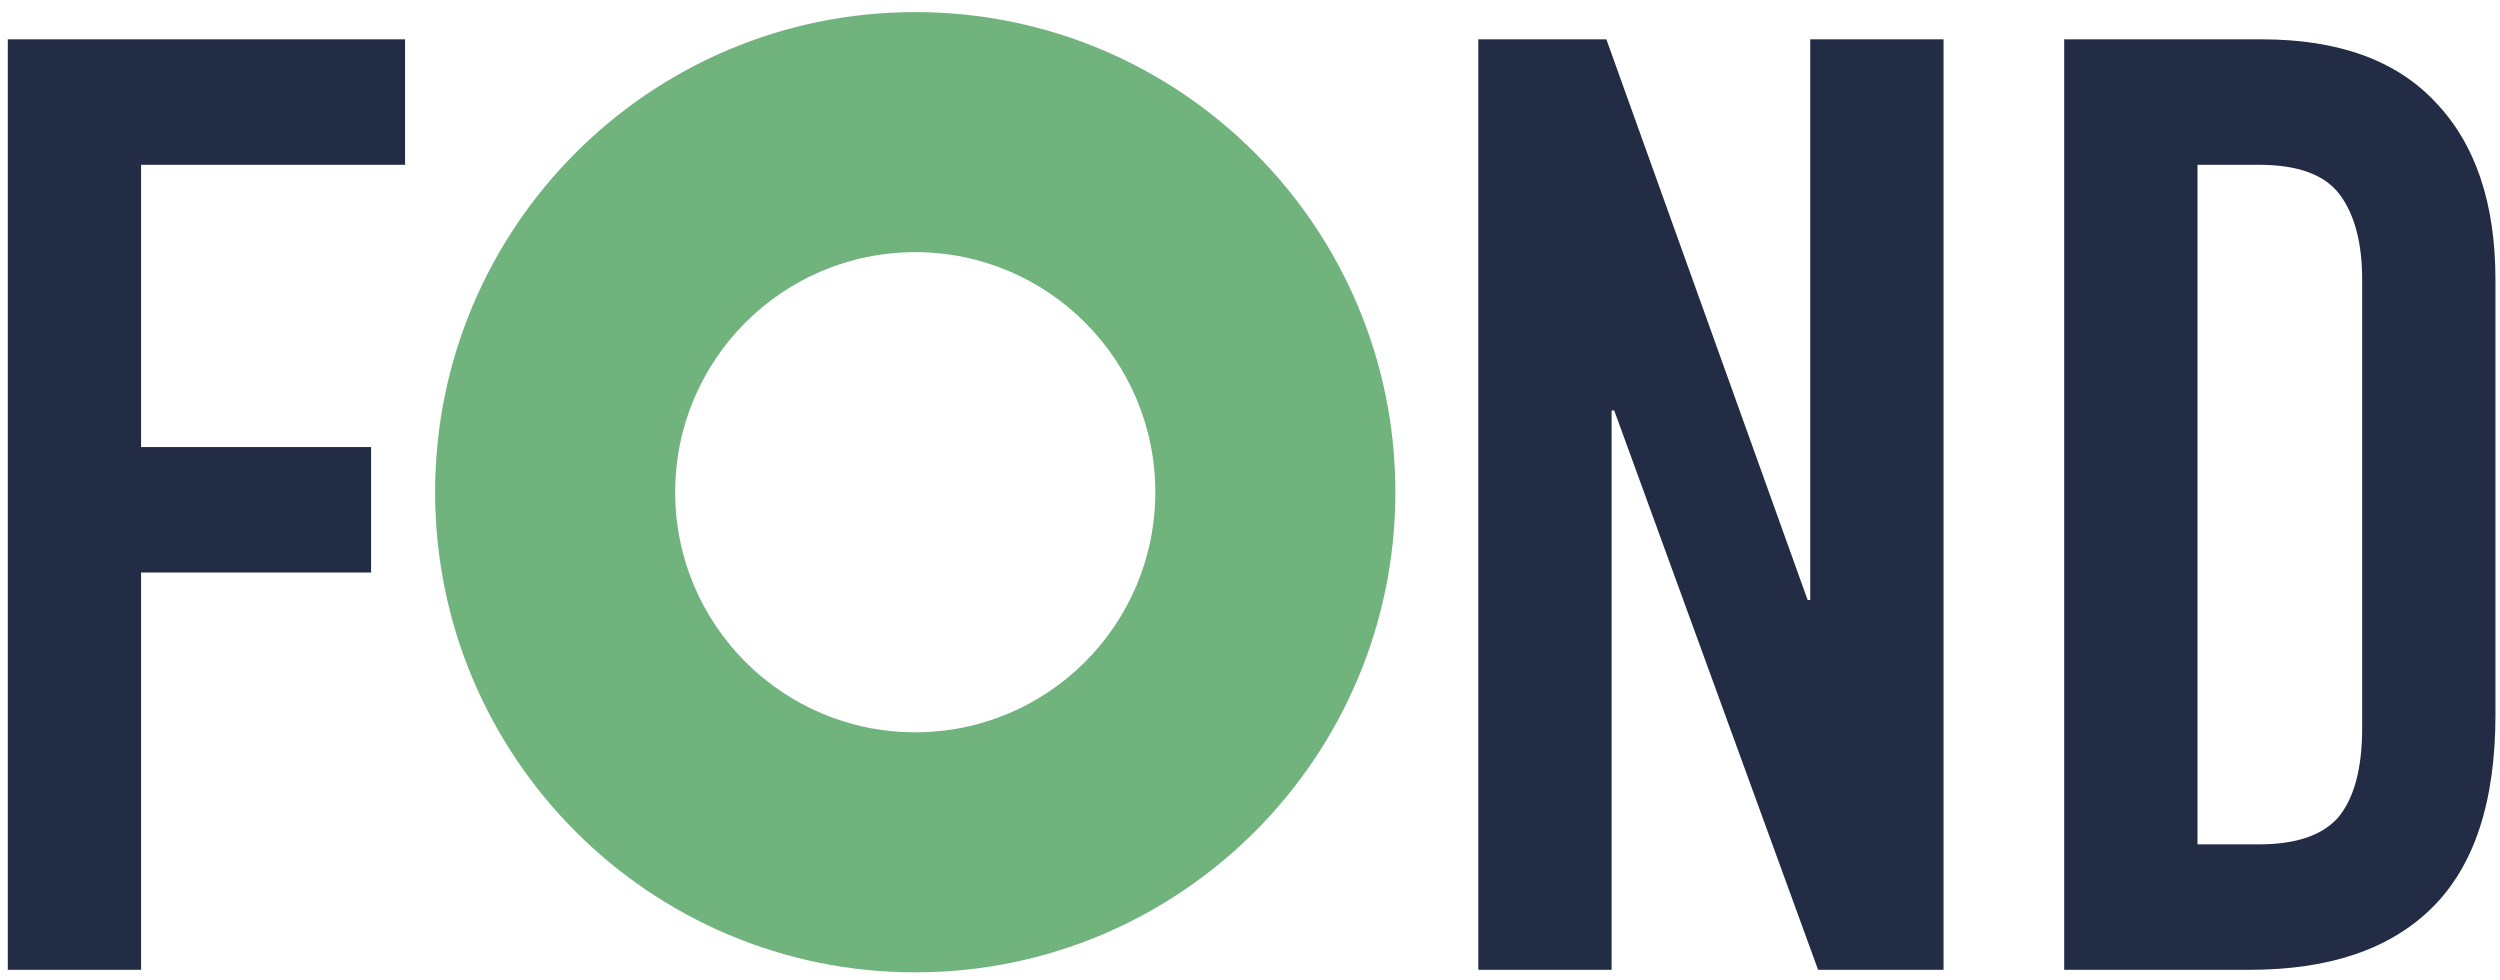
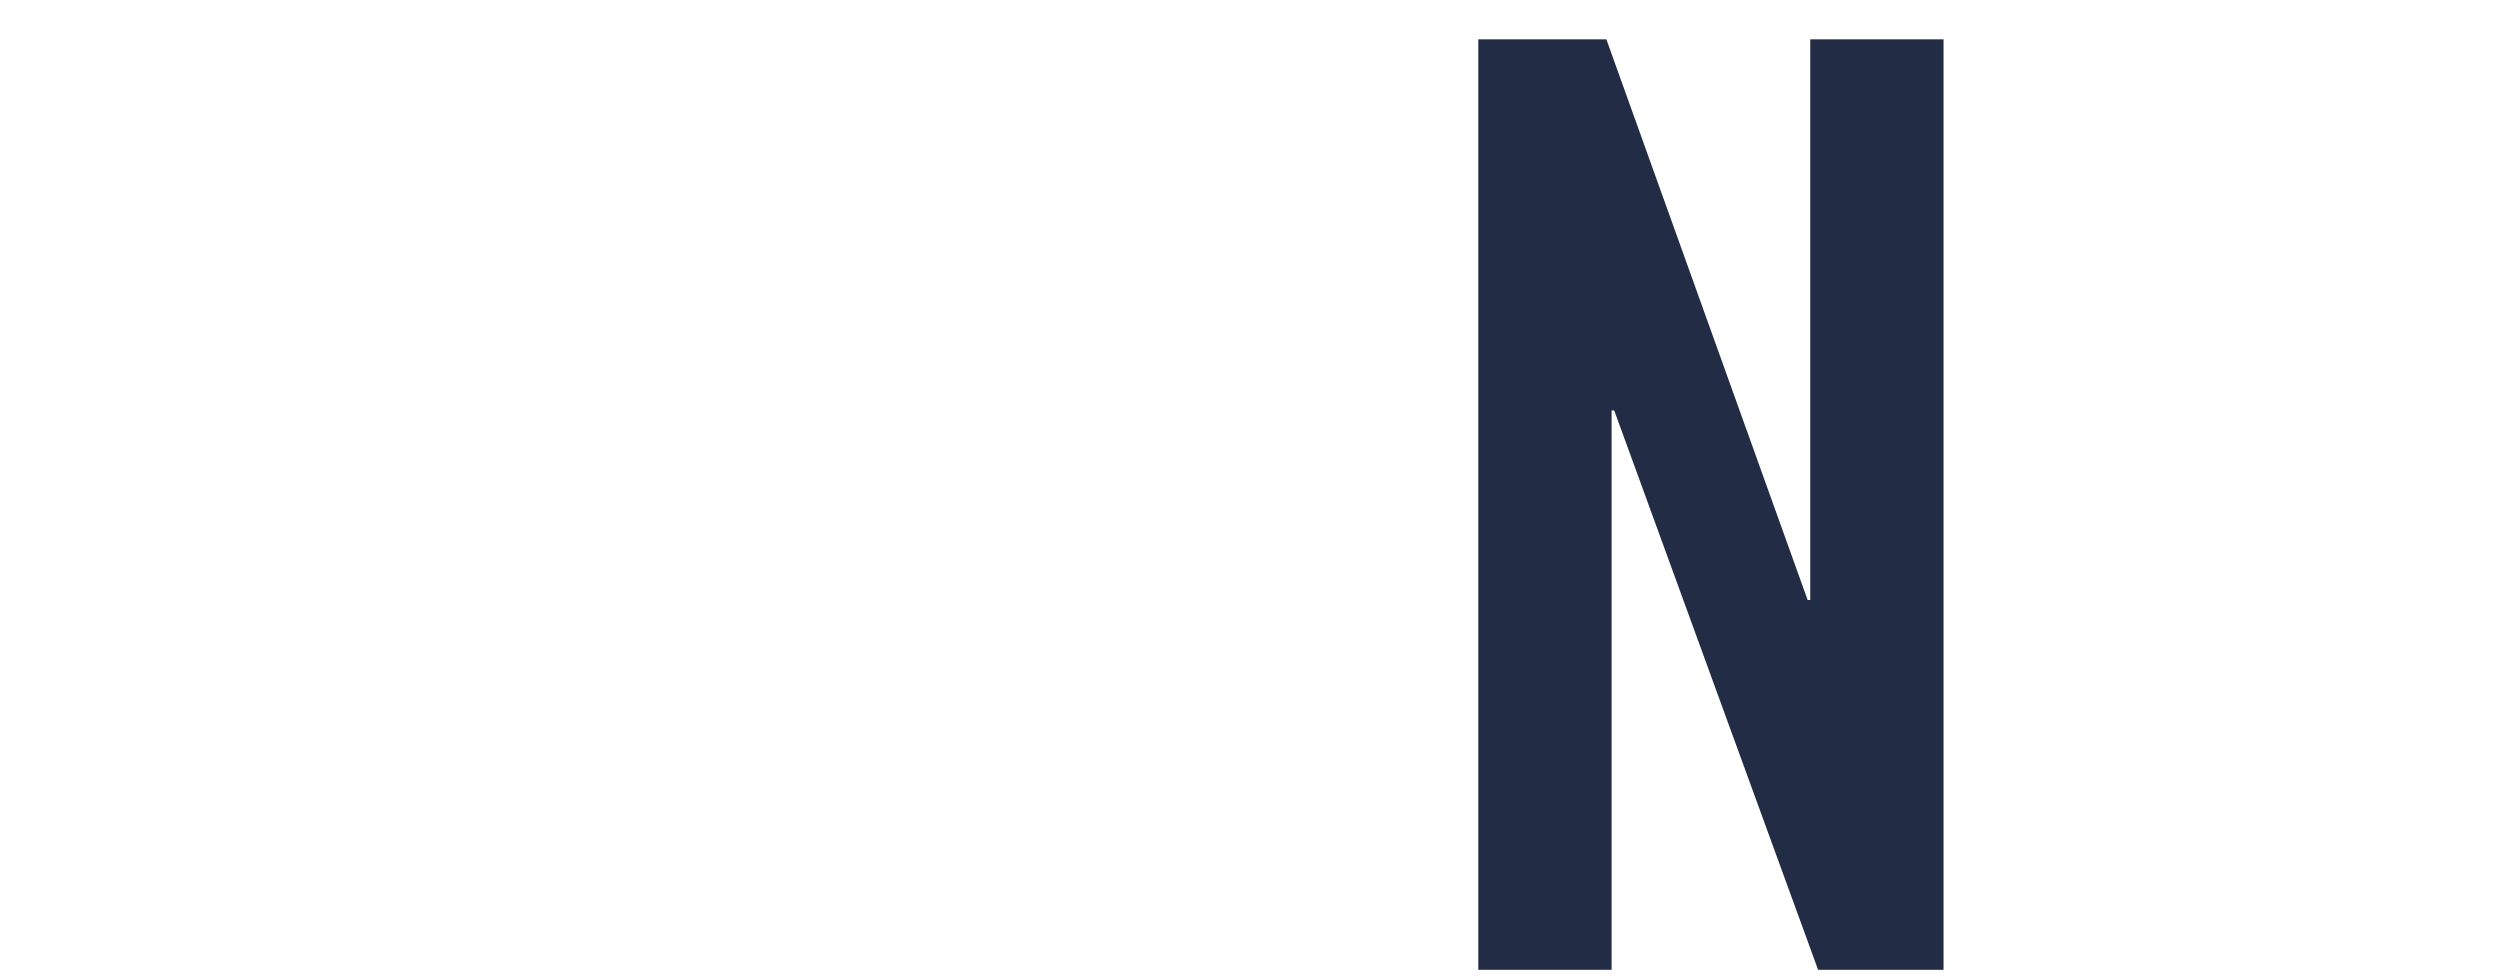
<svg xmlns="http://www.w3.org/2000/svg" width="153" height="60" viewBox="0 0 153 60" fill="none">
-   <path d="M126.329 59.352V2.407H138.406C143.098 2.407 146.644 3.686 149.043 6.246C151.496 8.805 152.722 12.431 152.722 17.123V43.756C152.722 49.088 151.416 53.033 148.803 55.593C146.244 58.099 142.538 59.352 137.686 59.352H126.329ZM134.487 10.085V51.674H138.246C140.539 51.674 142.165 51.114 143.125 49.994C144.084 48.821 144.564 47.008 144.564 44.556V17.123C144.564 14.883 144.111 13.15 143.205 11.924C142.298 10.698 140.645 10.085 138.246 10.085H134.487Z" fill="#222C45" />
  <path d="M90.472 59.352V2.407H98.31L110.627 36.718H110.787V2.407H118.945V59.352H111.267L98.79 25.121H98.63V59.352H90.472Z" fill="#222C45" />
-   <path d="M0.477 59.352V2.407H24.79V10.085H8.634V27.36H22.711V35.038H8.634V59.352H0.477Z" fill="#222C45" />
-   <path fill-rule="evenodd" clip-rule="evenodd" d="M56.013 44.816C64.127 44.816 70.705 38.239 70.705 30.124C70.705 22.01 64.127 15.432 56.013 15.432C47.898 15.432 41.321 22.01 41.321 30.124C41.321 38.239 47.898 44.816 56.013 44.816ZM56.013 59.508C72.241 59.508 85.397 46.353 85.397 30.124C85.397 13.896 72.241 0.74 56.013 0.74C39.784 0.74 26.629 13.896 26.629 30.124C26.629 46.353 39.784 59.508 56.013 59.508Z" fill="#70B37D" />
</svg>